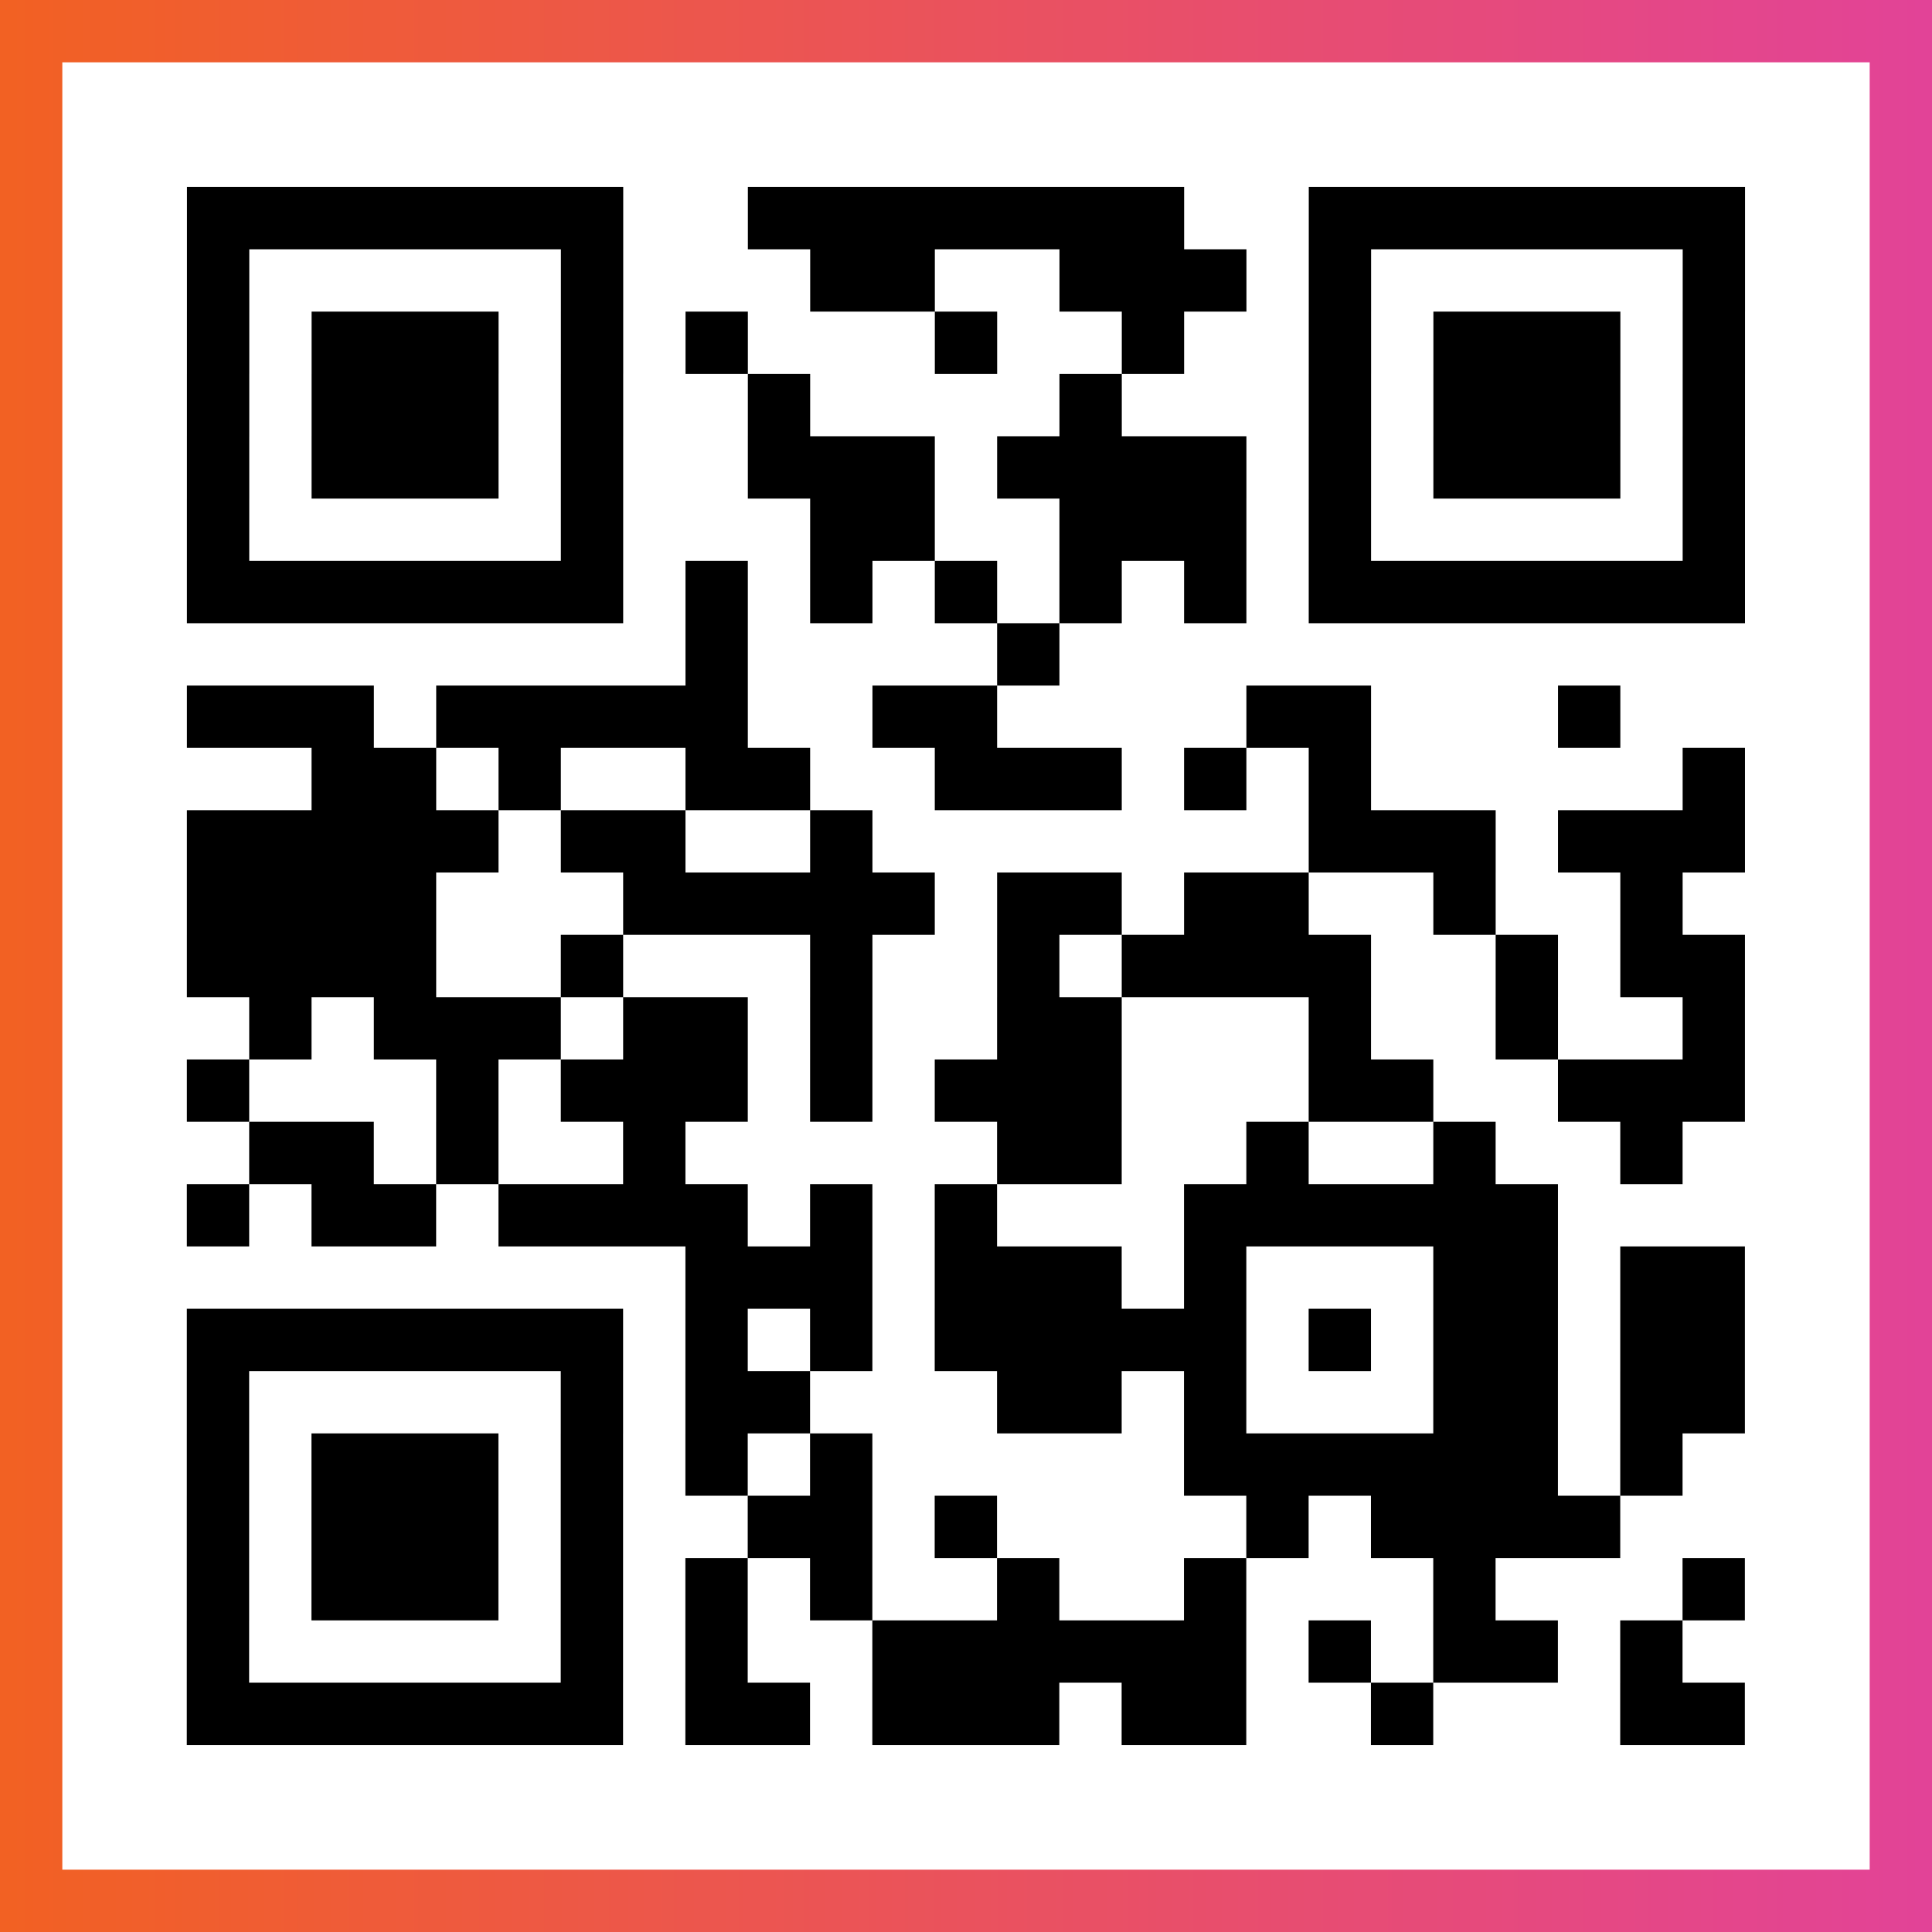
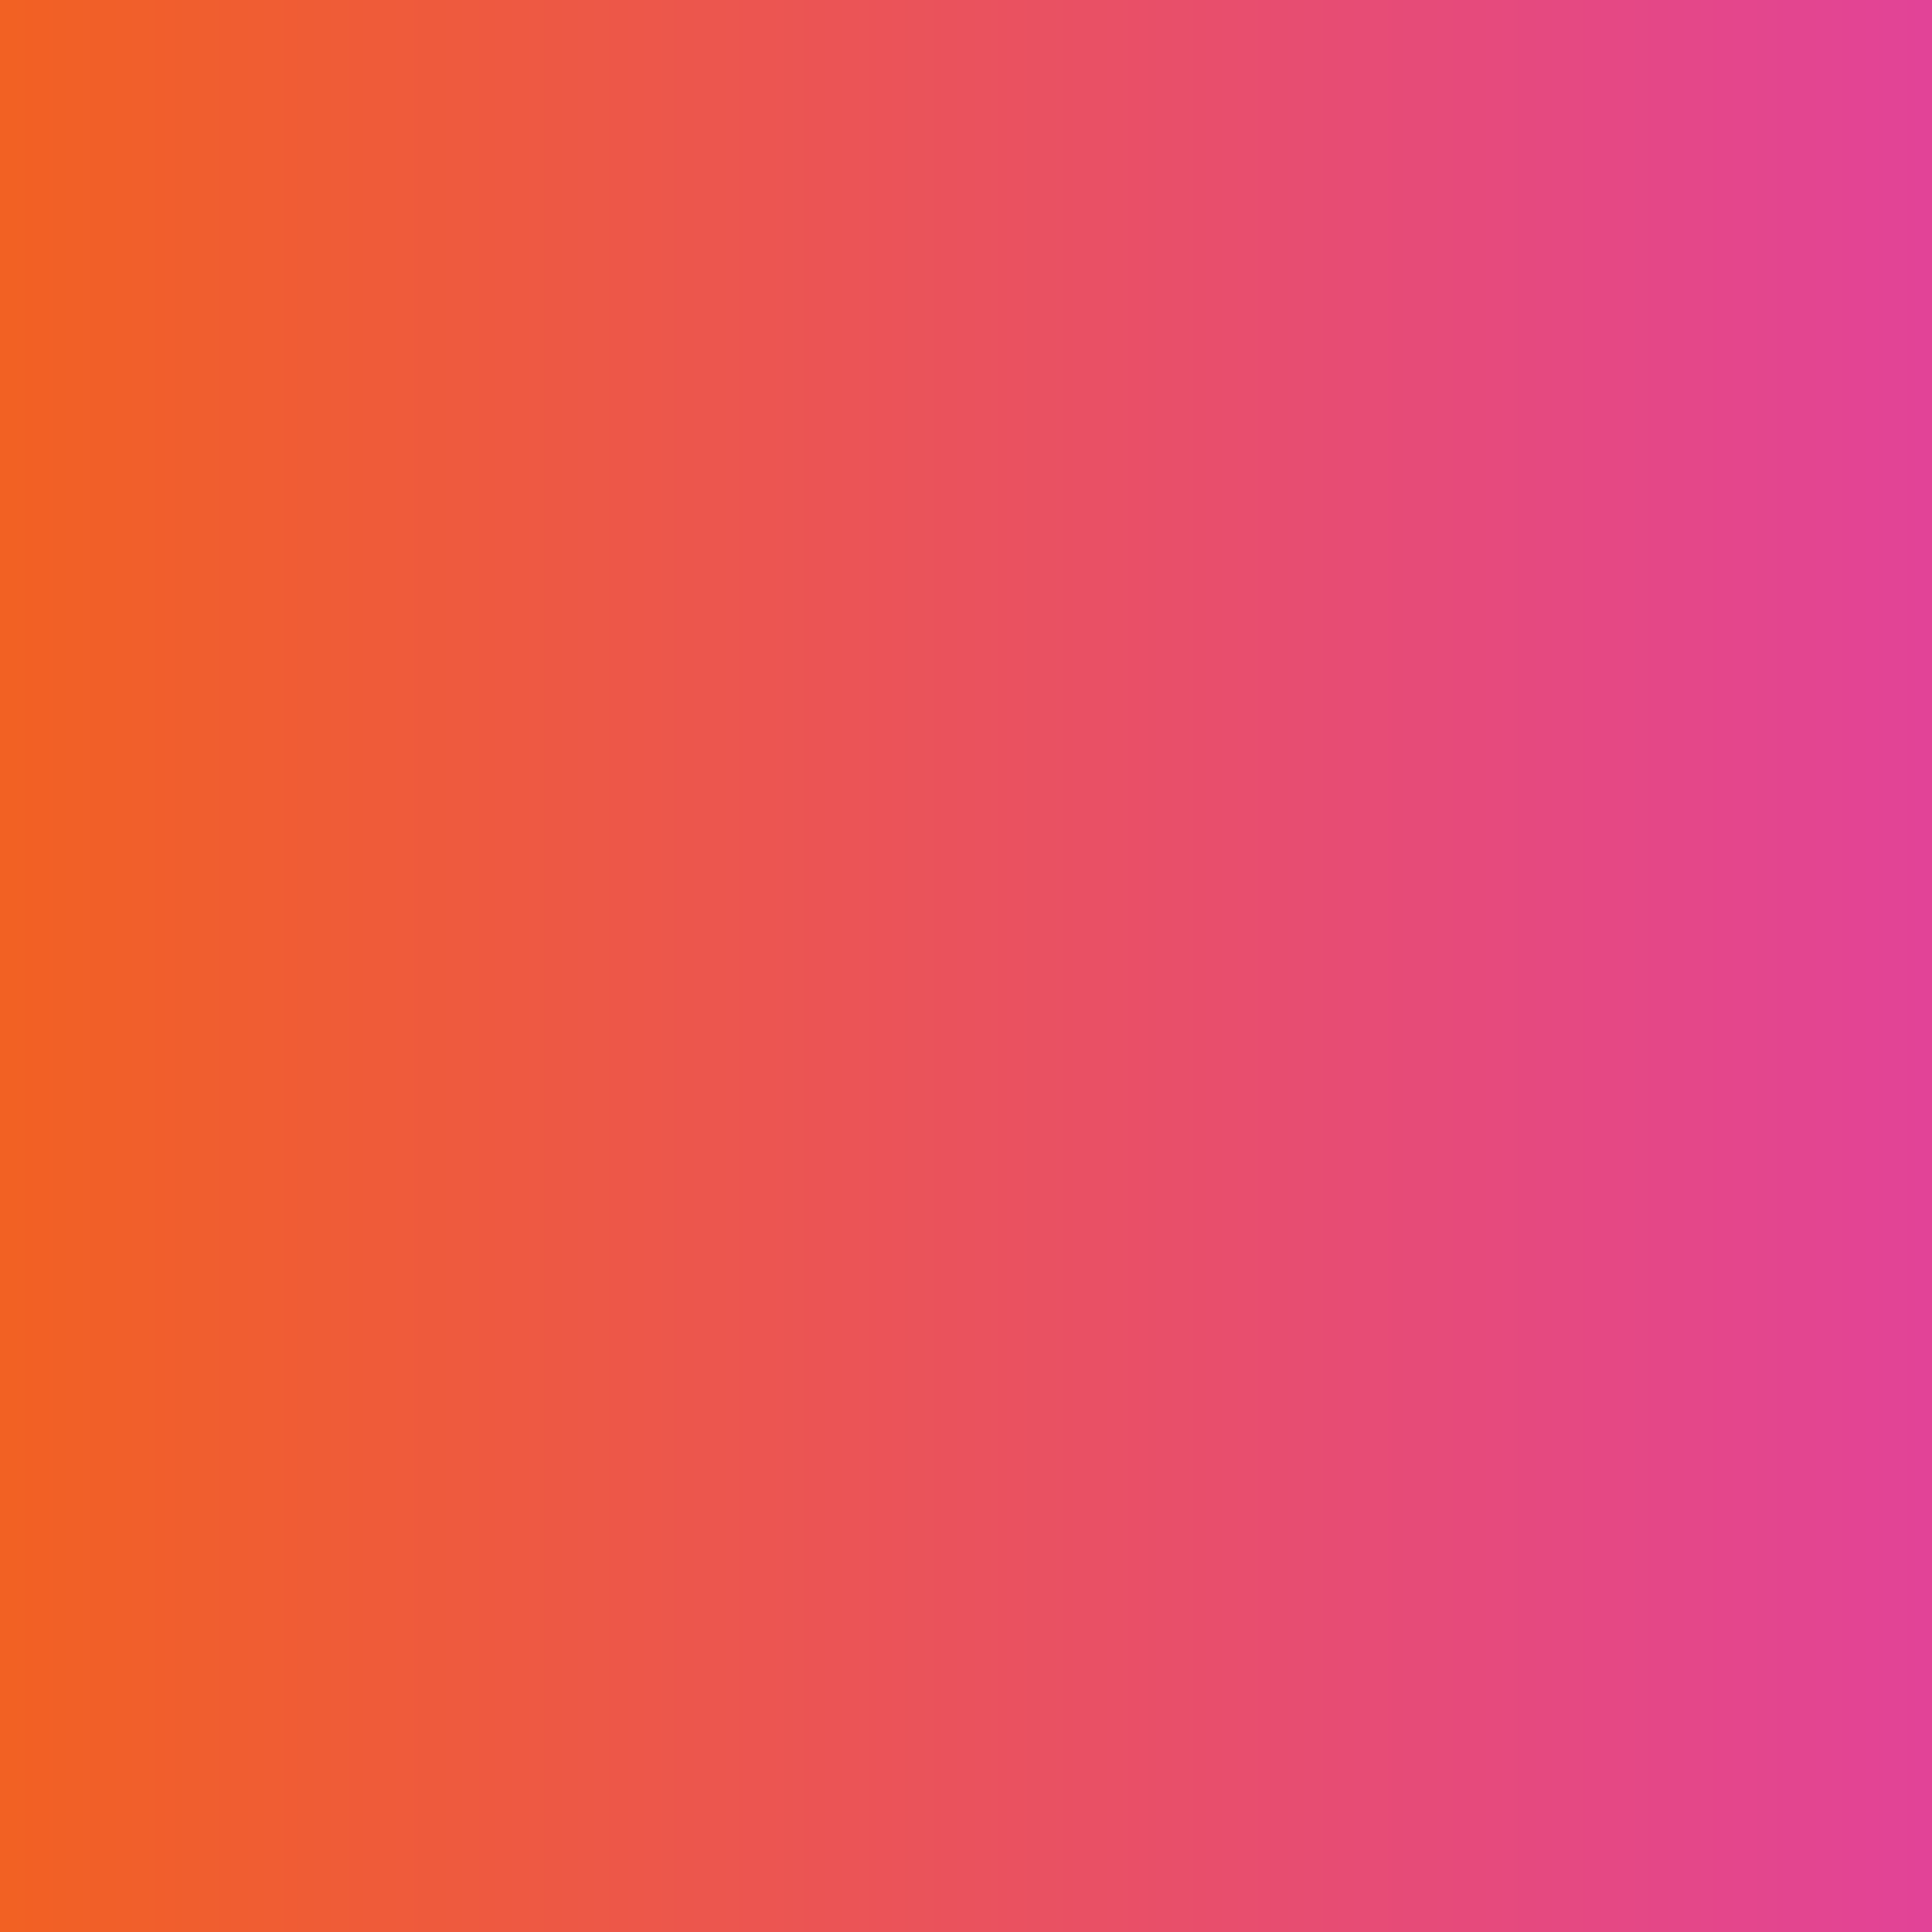
<svg xmlns="http://www.w3.org/2000/svg" viewBox="-1 -1 31 31" width="93" height="93">
  <rect x="-1" y="-1" width="31" height="31" fill="#333333" stroke="none" />
  <defs>
    <linearGradient id="primary">
      <stop class="start" offset="0%" stop-color="#f26122" />
      <stop class="stop" offset="100%" stop-color="#e24398" />
    </linearGradient>
  </defs>
  <rect x="-1" y="-1" width="31" height="31" fill="url(#primary)" />
-   <rect x="0" y="0" width="29" height="29" fill="#fff" />
-   <path stroke="#000" d="M2 2.5h7m2 0h7m2 0h7m-25 1h1m5 0h1m3 0h2m2 0h3m1 0h1m5 0h1m-25 1h1m1 0h3m1 0h1m1 0h1m3 0h1m2 0h1m2 0h1m1 0h3m1 0h1m-25 1h1m1 0h3m1 0h1m2 0h1m4 0h1m3 0h1m1 0h3m1 0h1m-25 1h1m1 0h3m1 0h1m2 0h3m1 0h4m1 0h1m1 0h3m1 0h1m-25 1h1m5 0h1m3 0h2m2 0h3m1 0h1m5 0h1m-25 1h7m1 0h1m1 0h1m1 0h1m1 0h1m1 0h1m1 0h7m-17 1h1m4 0h1m-14 1h3m1 0h5m2 0h2m4 0h2m3 0h1m-21 1h2m1 0h1m2 0h2m2 0h3m1 0h1m1 0h1m5 0h1m-25 1h5m1 0h2m2 0h1m7 0h3m1 0h3m-25 1h4m3 0h5m1 0h2m1 0h2m2 0h1m2 0h1m-24 1h4m2 0h1m3 0h1m2 0h1m1 0h4m2 0h1m1 0h2m-24 1h1m1 0h3m1 0h2m1 0h1m2 0h2m3 0h1m2 0h1m2 0h1m-25 1h1m3 0h1m1 0h3m1 0h1m1 0h3m3 0h2m2 0h3m-24 1h2m1 0h1m2 0h1m5 0h2m2 0h1m2 0h1m2 0h1m-24 1h1m1 0h2m1 0h4m1 0h1m1 0h1m3 0h6m-14 1h3m1 0h3m1 0h1m3 0h2m1 0h2m-25 1h7m1 0h1m1 0h1m1 0h5m1 0h1m1 0h2m1 0h2m-25 1h1m5 0h1m1 0h2m3 0h2m1 0h1m3 0h2m1 0h2m-25 1h1m1 0h3m1 0h1m1 0h1m1 0h1m5 0h6m1 0h1m-24 1h1m1 0h3m1 0h1m2 0h2m1 0h1m4 0h1m1 0h4m-23 1h1m1 0h3m1 0h1m1 0h1m1 0h1m2 0h1m2 0h1m3 0h1m3 0h1m-25 1h1m5 0h1m1 0h1m2 0h6m1 0h1m1 0h2m1 0h1m-24 1h7m1 0h2m1 0h3m1 0h2m2 0h1m3 0h2" />
</svg>